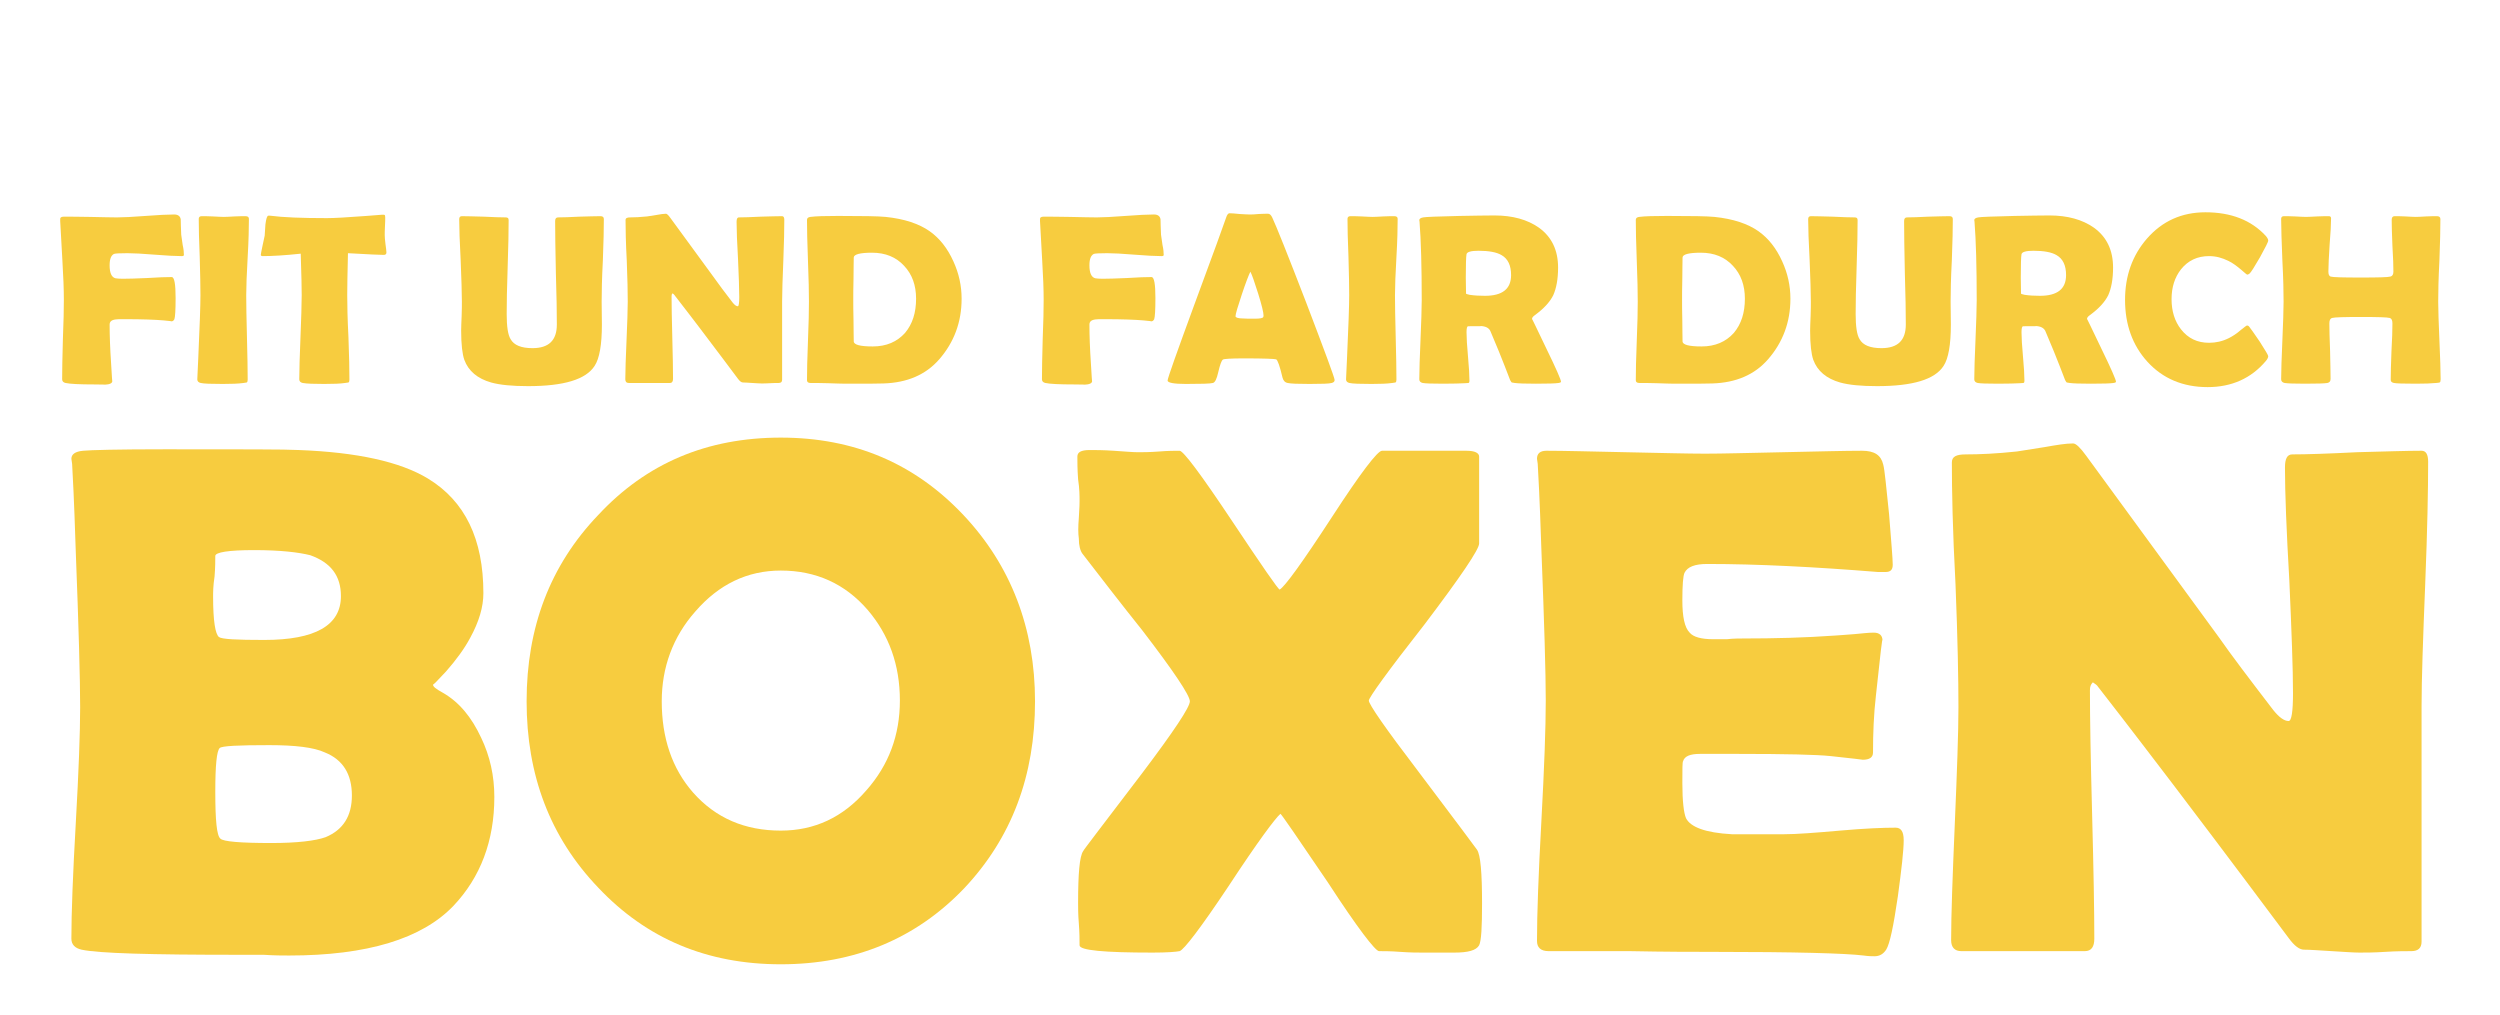
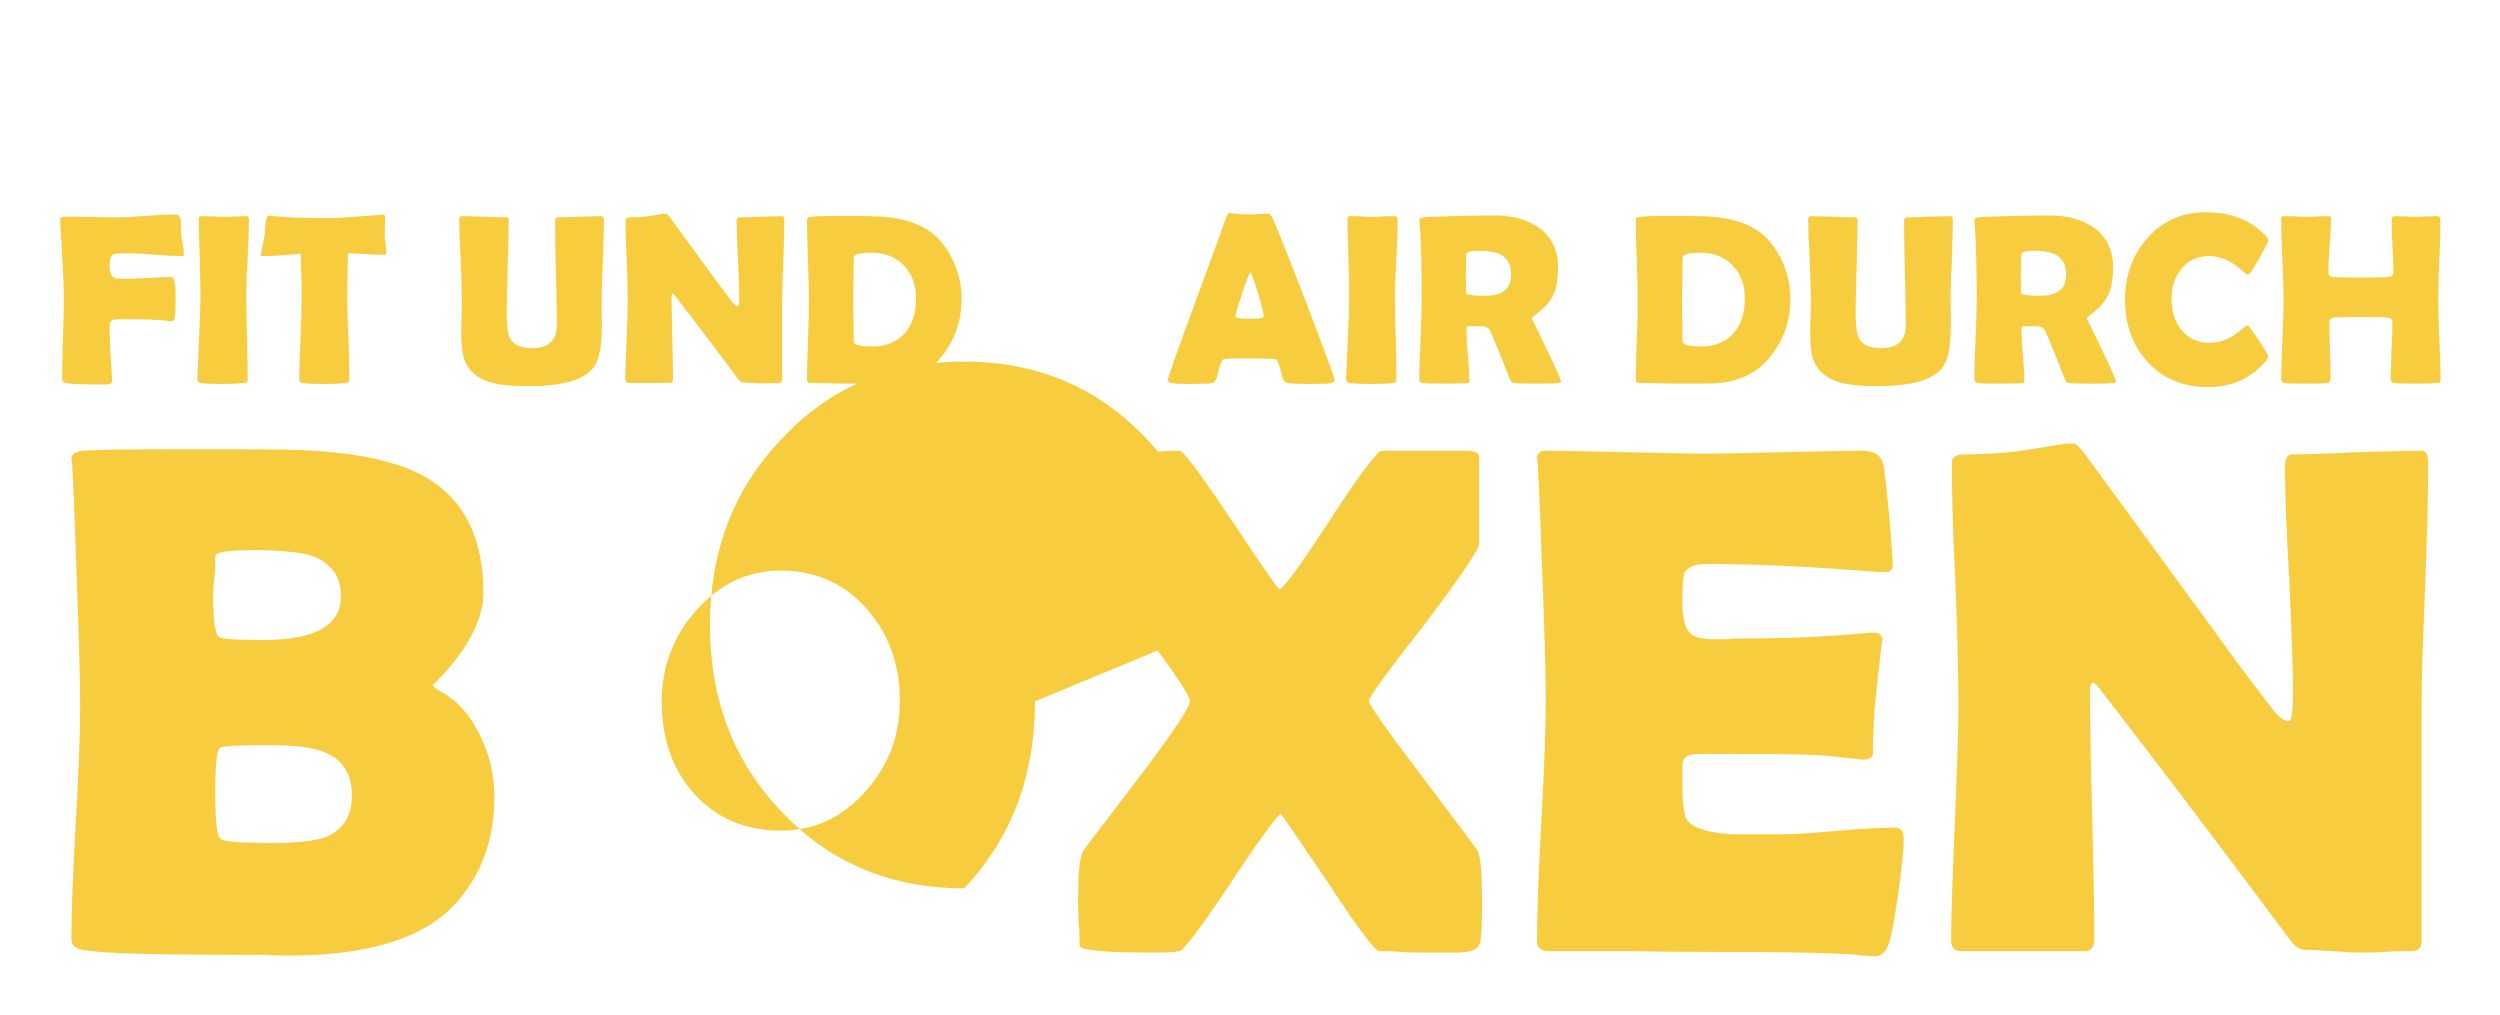
<svg xmlns="http://www.w3.org/2000/svg" width="100%" height="100%" viewBox="0 0 308 125" version="1.1" xml:space="preserve" style="fill-rule:evenodd;clip-rule:evenodd;stroke-linejoin:round;stroke-miterlimit:2;">
  <g transform="matrix(2.611,0,0,2.611,-387.506,-1591.97)">
    <g transform="matrix(11.489,0,0,11.489,150.782,627.787)">
      <path d="M0.549,-0.526c0,0.004 -0.003,0.005 -0.009,0.005c-0.025,0 -0.062,-0.002 -0.112,-0.006c-0.049,-0.004 -0.086,-0.006 -0.111,-0.006c-0.031,-0 -0.05,0.001 -0.055,0.003c-0.012,0.006 -0.018,0.021 -0.018,0.047c0,0.031 0.008,0.049 0.024,0.053c0.006,0.001 0.016,0.002 0.029,0.002c0.023,0 0.056,-0.001 0.101,-0.003c0.045,-0.003 0.079,-0.004 0.101,-0.004c0.011,-0 0.016,0.029 0.016,0.086c0,0.05 -0.002,0.079 -0.005,0.087c-0.003,0.006 -0.007,0.009 -0.013,0.009c0.004,-0 -0.006,-0.002 -0.031,-0.004c-0.035,-0.003 -0.088,-0.005 -0.158,-0.005c-0.023,0 -0.036,0 -0.039,0.001c-0.017,0.002 -0.025,0.009 -0.025,0.021c0,0.046 0.002,0.099 0.006,0.159c0.003,0.055 0.005,0.079 0.005,0.073c-0,0.009 -0.01,0.014 -0.031,0.015c0.006,-0 -0.009,-0.001 -0.043,-0.001c-0.061,0 -0.1,-0.002 -0.118,-0.006c-0.009,-0.002 -0.014,-0.007 -0.014,-0.015c-0,-0.036 0.001,-0.091 0.003,-0.163c0.003,-0.072 0.004,-0.127 0.004,-0.163c0,-0.043 -0.002,-0.097 -0.006,-0.162c-0.006,-0.101 -0.009,-0.155 -0.009,-0.162l-0,-0.006c-0.001,-0.008 0.004,-0.012 0.014,-0.012c0.024,-0 0.061,0 0.109,0.001c0.049,0.001 0.086,0.002 0.11,0.002c0.026,-0 0.065,-0.002 0.117,-0.006c0.053,-0.004 0.092,-0.006 0.118,-0.006c0.016,0 0.025,0.007 0.027,0.02c0,0.014 0.001,0.035 0.002,0.063c0.001,0.007 0.003,0.021 0.006,0.042c0.004,0.018 0.005,0.031 0.005,0.041Z" style="fill:#f7cc3f;fill-rule:nonzero;" />
    </g>
    <g transform="matrix(11.489,0,0,11.489,157.239,627.787)">
      <path d="M0.243,-0.361c0,0.039 0.001,0.096 0.003,0.173c0.002,0.078 0.003,0.135 0.003,0.174c0,0.006 -0.001,0.01 -0.004,0.012c-0.001,0 -0.005,0.001 -0.013,0.002c-0.021,0.003 -0.05,0.004 -0.085,0.004c-0.048,-0 -0.078,-0.001 -0.091,-0.004c-0.009,-0.002 -0.014,-0.007 -0.014,-0.015c-0,0.005 0.001,-0.024 0.004,-0.086c0.006,-0.132 0.009,-0.218 0.009,-0.26c0,-0.035 -0.001,-0.087 -0.003,-0.157c-0.003,-0.069 -0.004,-0.121 -0.004,-0.156c0,-0.007 0.004,-0.011 0.012,-0.011c0.01,-0 0.025,0 0.045,0.001c0.021,0.001 0.036,0.002 0.046,0.002c0.01,-0 0.025,-0.001 0.045,-0.002c0.019,-0.001 0.034,-0.001 0.044,-0.001c0.01,-0 0.014,0.004 0.014,0.011c0,0.035 -0.001,0.087 -0.005,0.156c-0.004,0.07 -0.006,0.122 -0.006,0.157Z" style="fill:#f7cc3f;fill-rule:nonzero;" />
    </g>
    <g transform="matrix(11.489,0,0,11.489,160.661,627.787)">
      <path d="M0.521,-0.536c-0,0.007 -0.004,0.01 -0.011,0.01c-0.013,0 -0.062,-0.002 -0.147,-0.007c-0.002,0.082 -0.003,0.14 -0.003,0.172c-0,0.039 0.001,0.096 0.005,0.173c0.003,0.078 0.004,0.135 0.004,0.174c0,0.006 -0.001,0.01 -0.004,0.012c-0.001,0 -0.006,0.001 -0.014,0.002c-0.019,0.003 -0.048,0.004 -0.086,0.004c-0.042,-0 -0.071,-0.001 -0.088,-0.004c-0.009,-0.002 -0.014,-0.007 -0.014,-0.015c0,-0.039 0.002,-0.096 0.005,-0.173c0.003,-0.077 0.005,-0.134 0.005,-0.173c-0,-0.025 -0.001,-0.082 -0.004,-0.17c-0.065,0.007 -0.117,0.01 -0.156,0.01c-0.005,0 -0.008,-0.002 -0.008,-0.005c0,-0.004 0.003,-0.017 0.007,-0.037c0.005,-0.023 0.008,-0.037 0.009,-0.042c0.001,-0.015 0.002,-0.031 0.003,-0.046c0.003,-0.024 0.007,-0.036 0.012,-0.036c0.001,-0 0.003,-0 0.007,-0c0.053,0.007 0.131,0.01 0.234,0.01c0.029,0 0.083,-0.003 0.162,-0.009c0.042,-0.003 0.064,-0.005 0.064,-0.005c0.006,0 0.01,0 0.011,0.001c0.001,0.001 0.002,0.004 0.002,0.01c0,0.009 -0,0.021 -0.001,0.036c-0.001,0.018 -0.001,0.03 -0.001,0.037c0,0.008 0.001,0.02 0.003,0.036c0.002,0.016 0.004,0.028 0.004,0.035Z" style="fill:#f7cc3f;fill-rule:nonzero;" />
    </g>
    <g transform="matrix(11.489,0,0,11.489,169.598,627.787)">
      <path d="M0.628,-0.24c-0,0.083 -0.01,0.14 -0.03,0.17c-0.036,0.056 -0.127,0.083 -0.273,0.083c-0.066,0 -0.116,-0.005 -0.152,-0.015c-0.056,-0.016 -0.093,-0.047 -0.11,-0.093c-0.008,-0.023 -0.013,-0.063 -0.013,-0.12c0,-0.014 0.001,-0.034 0.002,-0.06c0.001,-0.026 0.001,-0.046 0.001,-0.059c0,-0.038 -0.002,-0.094 -0.005,-0.17c-0.004,-0.075 -0.006,-0.132 -0.006,-0.169c0,-0.008 0.004,-0.012 0.011,-0.012c0.02,-0 0.05,0.001 0.09,0.002c0.04,0.002 0.07,0.003 0.09,0.003c0.008,-0 0.012,0.003 0.012,0.011c0,0.043 -0.001,0.107 -0.004,0.193c-0.003,0.085 -0.004,0.15 -0.004,0.193c-0,0.051 0.005,0.085 0.016,0.103c0.014,0.025 0.044,0.037 0.09,0.037c0.067,-0 0.1,-0.032 0.1,-0.097c-0,-0.047 -0.001,-0.118 -0.004,-0.213c-0.002,-0.094 -0.003,-0.165 -0.003,-0.212c0,-0.01 0.004,-0.015 0.012,-0.015c0.019,-0 0.048,-0.001 0.087,-0.003c0.039,-0.001 0.068,-0.002 0.087,-0.002c0.01,-0 0.014,0.004 0.014,0.012c0,0.037 -0.001,0.094 -0.004,0.169c-0.004,0.076 -0.005,0.132 -0.005,0.17c-0,0.01 0.001,0.084 0.001,0.094Z" style="fill:#f7cc3f;fill-rule:nonzero;" />
    </g>
    <g transform="matrix(11.489,0,0,11.489,177.401,627.787)">
      <path d="M0.698,-0.67c0,0.037 -0.001,0.093 -0.004,0.167c-0.003,0.075 -0.005,0.131 -0.005,0.168l-0,0.322c-0,0.009 -0.005,0.013 -0.014,0.013c-0.008,-0 -0.02,0 -0.036,0.001c-0.015,0.001 -0.027,0.001 -0.035,0.001c-0.008,-0 -0.021,-0.001 -0.038,-0.002c-0.017,-0.001 -0.03,-0.002 -0.038,-0.002c-0.006,0 -0.013,-0.005 -0.021,-0.016c-0.024,-0.032 -0.076,-0.102 -0.158,-0.21c-0.023,-0.03 -0.057,-0.075 -0.103,-0.134c-0.001,-0.002 -0.004,-0.004 -0.007,-0.006c-0.003,0.003 -0.004,0.006 -0.004,0.011c-0,0.038 0.001,0.094 0.003,0.17c0.002,0.076 0.003,0.132 0.003,0.17c0,0.011 -0.004,0.017 -0.013,0.017l-0.169,-0c-0.009,-0 -0.014,-0.005 -0.014,-0.015c-0,-0.035 0.002,-0.088 0.005,-0.159c0.003,-0.071 0.005,-0.125 0.005,-0.16c0,-0.037 -0.001,-0.093 -0.004,-0.168c-0.004,-0.074 -0.005,-0.13 -0.005,-0.167c-0,-0.008 0.006,-0.011 0.019,-0.011c0.019,-0 0.042,-0.001 0.07,-0.004c0.006,-0.001 0.019,-0.003 0.038,-0.006c0.017,-0.003 0.029,-0.005 0.039,-0.005c0.004,0 0.01,0.006 0.018,0.017l0.182,0.249c0.016,0.023 0.041,0.056 0.074,0.099c0.008,0.01 0.015,0.015 0.021,0.015c0.004,0 0.006,-0.013 0.006,-0.038c0,-0.034 -0.002,-0.086 -0.005,-0.154c-0.004,-0.069 -0.006,-0.121 -0.006,-0.155c-0,-0.012 0.003,-0.018 0.01,-0.018c0.02,-0 0.049,-0.001 0.089,-0.003c0.039,-0.001 0.068,-0.002 0.088,-0.002c0.006,-0 0.009,0.005 0.009,0.015Z" style="fill:#f7cc3f;fill-rule:nonzero;" />
    </g>
    <g transform="matrix(11.489,0,0,11.489,185.951,627.787)">
      <path d="M0.682,-0.346c0,0.096 -0.031,0.179 -0.092,0.249c-0.055,0.063 -0.131,0.096 -0.229,0.099c-0.019,0.001 -0.071,0.001 -0.156,0.001c-0.016,-0 -0.04,-0.001 -0.072,-0.002c-0.032,-0.001 -0.056,-0.001 -0.072,-0.001c-0.009,0 -0.014,-0.004 -0.014,-0.011c-0,-0.036 0.001,-0.09 0.004,-0.162c0.003,-0.071 0.004,-0.125 0.004,-0.161c0,-0.037 -0.001,-0.093 -0.004,-0.168c-0.003,-0.075 -0.004,-0.131 -0.004,-0.168c-0,-0.007 0.005,-0.011 0.014,-0.012c0.023,-0.003 0.061,-0.004 0.114,-0.004c0.1,-0 0.165,0.001 0.195,0.004c0.077,0.008 0.137,0.028 0.181,0.059c0.041,0.029 0.073,0.07 0.097,0.123c0.023,0.05 0.034,0.101 0.034,0.154Zm-0.187,-0c0,-0.055 -0.016,-0.1 -0.049,-0.135c-0.033,-0.036 -0.077,-0.054 -0.132,-0.054c-0.05,-0 -0.075,0.007 -0.075,0.02c-0,0.019 -0.001,0.048 -0.001,0.087c-0.001,0.038 -0.001,0.067 -0.001,0.086c-0,0.019 0,0.047 0.001,0.085c0,0.038 0.001,0.067 0.001,0.086c-0,0.014 0.026,0.021 0.078,0.021c0.056,0 0.1,-0.019 0.133,-0.056c0.03,-0.036 0.045,-0.082 0.045,-0.14Z" style="fill:#f7cc3f;fill-rule:nonzero;" />
    </g>
    <g transform="matrix(11.489,0,0,11.489,197.014,627.787)">
-       <path d="M0.549,-0.526c0,0.004 -0.003,0.005 -0.009,0.005c-0.025,0 -0.062,-0.002 -0.112,-0.006c-0.049,-0.004 -0.086,-0.006 -0.111,-0.006c-0.031,-0 -0.05,0.001 -0.055,0.003c-0.012,0.006 -0.018,0.021 -0.018,0.047c0,0.031 0.008,0.049 0.024,0.053c0.006,0.001 0.016,0.002 0.029,0.002c0.023,0 0.056,-0.001 0.101,-0.003c0.045,-0.003 0.079,-0.004 0.101,-0.004c0.011,-0 0.016,0.029 0.016,0.086c0,0.05 -0.002,0.079 -0.005,0.087c-0.003,0.006 -0.007,0.009 -0.013,0.009c0.004,-0 -0.006,-0.002 -0.031,-0.004c-0.035,-0.003 -0.088,-0.005 -0.158,-0.005c-0.023,0 -0.036,0 -0.039,0.001c-0.017,0.002 -0.025,0.009 -0.025,0.021c0,0.046 0.002,0.099 0.006,0.159c0.003,0.055 0.005,0.079 0.005,0.073c-0,0.009 -0.01,0.014 -0.031,0.015c0.006,-0 -0.009,-0.001 -0.043,-0.001c-0.061,0 -0.1,-0.002 -0.118,-0.006c-0.009,-0.002 -0.014,-0.007 -0.014,-0.015c-0,-0.036 0.001,-0.091 0.003,-0.163c0.003,-0.072 0.004,-0.127 0.004,-0.163c0,-0.043 -0.002,-0.097 -0.006,-0.162c-0.006,-0.101 -0.009,-0.155 -0.009,-0.162l-0,-0.006c-0.001,-0.008 0.004,-0.012 0.014,-0.012c0.024,-0 0.061,0 0.109,0.001c0.049,0.001 0.086,0.002 0.11,0.002c0.026,-0 0.065,-0.002 0.117,-0.006c0.053,-0.004 0.092,-0.006 0.118,-0.006c0.016,0 0.025,0.007 0.027,0.02c0,0.014 0.001,0.035 0.002,0.063c0.001,0.007 0.003,0.021 0.006,0.042c0.004,0.018 0.005,0.031 0.005,0.041Z" style="fill:#f7cc3f;fill-rule:nonzero;" />
-     </g>
+       </g>
    <g transform="matrix(11.489,0,0,11.489,203.471,627.787)">
      <path d="M0.689,-0.012c-0,0.006 -0.004,0.01 -0.012,0.012c-0.01,0.003 -0.04,0.004 -0.091,0.004c-0.047,-0 -0.077,-0.001 -0.09,-0.004c-0.011,-0.002 -0.018,-0.01 -0.021,-0.022c-0.011,-0.047 -0.02,-0.072 -0.026,-0.075c-0.005,-0.002 -0.049,-0.004 -0.131,-0.004c-0.055,0 -0.084,0.002 -0.088,0.005c-0.006,0.005 -0.012,0.022 -0.019,0.052c-0.006,0.027 -0.013,0.042 -0.022,0.044c-0.011,0.003 -0.048,0.004 -0.111,0.004c-0.05,-0 -0.075,-0.005 -0.075,-0.014c-0,-0.009 0.037,-0.113 0.11,-0.312c0.08,-0.216 0.123,-0.335 0.13,-0.356c0.004,-0.013 0.009,-0.019 0.014,-0.019c0.009,0 0.022,0.001 0.041,0.003c0.018,0.001 0.032,0.002 0.041,0.002c0.009,0 0.022,-0 0.039,-0.002c0.017,-0.001 0.03,-0.001 0.038,-0.001c0.006,-0 0.012,0.005 0.017,0.016c0.016,0.034 0.063,0.151 0.14,0.351c0.077,0.202 0.116,0.307 0.116,0.316Zm-0.346,-0.445c-0.007,0.014 -0.019,0.045 -0.035,0.093c-0.017,0.051 -0.026,0.081 -0.026,0.09c-0,0.005 0.01,0.009 0.029,0.009c0.01,0.001 0.027,0.001 0.05,0.001c0.021,0 0.033,-0.002 0.035,-0.007c0.001,-0.002 0.001,-0.004 0.001,-0.007c0,-0.011 -0.007,-0.041 -0.022,-0.089c-0.015,-0.047 -0.025,-0.077 -0.032,-0.09Z" style="fill:#f7cc3f;fill-rule:nonzero;" />
    </g>
    <g transform="matrix(11.489,0,0,11.489,211.443,627.787)">
      <path d="M0.243,-0.361c0,0.039 0.001,0.096 0.003,0.173c0.002,0.078 0.003,0.135 0.003,0.174c0,0.006 -0.001,0.01 -0.004,0.012c-0.001,0 -0.005,0.001 -0.013,0.002c-0.021,0.003 -0.05,0.004 -0.085,0.004c-0.048,-0 -0.078,-0.001 -0.091,-0.004c-0.009,-0.002 -0.014,-0.007 -0.014,-0.015c-0,0.005 0.001,-0.024 0.004,-0.086c0.006,-0.132 0.009,-0.218 0.009,-0.26c0,-0.035 -0.001,-0.087 -0.003,-0.157c-0.003,-0.069 -0.004,-0.121 -0.004,-0.156c0,-0.007 0.004,-0.011 0.012,-0.011c0.01,-0 0.025,0 0.045,0.001c0.021,0.001 0.036,0.002 0.046,0.002c0.01,-0 0.025,-0.001 0.045,-0.002c0.019,-0.001 0.034,-0.001 0.044,-0.001c0.01,-0 0.014,0.004 0.014,0.011c0,0.035 -0.001,0.087 -0.005,0.156c-0.004,0.07 -0.006,0.122 -0.006,0.157Z" style="fill:#f7cc3f;fill-rule:nonzero;" />
    </g>
    <g transform="matrix(11.489,0,0,11.489,214.865,627.787)">
      <path d="M0.627,-0.005c-0,0.002 -0.003,0.004 -0.01,0.005c-0.012,0.002 -0.043,0.003 -0.093,0.003c-0.043,-0 -0.072,-0.001 -0.087,-0.003c-0.007,-0.001 -0.011,-0.002 -0.012,-0.002c-0.002,-0.001 -0.004,-0.005 -0.007,-0.01c-0.005,-0.013 -0.012,-0.032 -0.022,-0.057c-0.012,-0.032 -0.032,-0.08 -0.059,-0.144c-0.006,-0.013 -0.019,-0.02 -0.041,-0.021c0.01,0.001 -0.007,0.001 -0.05,0.001c-0.005,0 -0.007,0.008 -0.007,0.025c-0,0.022 0.002,0.055 0.006,0.099c0.004,0.044 0.006,0.077 0.006,0.099c-0,0.006 -0.001,0.009 -0.004,0.01c-0.005,0 -0.01,0.001 -0.014,0.001c-0.019,0.001 -0.049,0.002 -0.09,0.002c-0.046,-0 -0.074,-0.001 -0.084,-0.003c-0.009,-0.002 -0.014,-0.007 -0.014,-0.015c-0,-0.036 0.002,-0.09 0.005,-0.162c0.003,-0.073 0.005,-0.127 0.005,-0.163c0,-0.138 -0.003,-0.245 -0.009,-0.322l-0.001,-0.007c0,-0.005 0.005,-0.009 0.016,-0.011c0.01,-0.002 0.06,-0.004 0.149,-0.006c0.06,-0.001 0.108,-0.002 0.144,-0.002c0.074,0 0.135,0.017 0.182,0.05c0.053,0.038 0.079,0.093 0.079,0.164c0,0.047 -0.007,0.085 -0.02,0.114c-0.014,0.028 -0.039,0.055 -0.076,0.082c-0.007,0.005 -0.011,0.01 -0.011,0.015c-0,-0.001 0.02,0.04 0.059,0.122c0.04,0.082 0.06,0.128 0.06,0.136Zm-0.205,-0.438c-0,-0.04 -0.013,-0.067 -0.039,-0.082c-0.02,-0.012 -0.052,-0.018 -0.095,-0.018c-0.031,0 -0.047,0.005 -0.049,0.014c-0.002,0.011 -0.003,0.043 -0.003,0.096c-0,0.007 0.001,0.059 0.001,0.066c-0,0.001 0.005,0.003 0.015,0.005c0.02,0.003 0.041,0.004 0.063,0.004c0.071,0 0.107,-0.028 0.107,-0.085Z" style="fill:#f7cc3f;fill-rule:nonzero;" />
    </g>
    <g transform="matrix(11.489,0,0,11.489,225.058,627.787)">
      <path d="M0.682,-0.346c0,0.096 -0.031,0.179 -0.092,0.249c-0.055,0.063 -0.131,0.096 -0.229,0.099c-0.019,0.001 -0.071,0.001 -0.156,0.001c-0.016,-0 -0.04,-0.001 -0.072,-0.002c-0.032,-0.001 -0.056,-0.001 -0.072,-0.001c-0.009,0 -0.014,-0.004 -0.014,-0.011c-0,-0.036 0.001,-0.09 0.004,-0.162c0.003,-0.071 0.004,-0.125 0.004,-0.161c0,-0.037 -0.001,-0.093 -0.004,-0.168c-0.003,-0.075 -0.004,-0.131 -0.004,-0.168c-0,-0.007 0.005,-0.011 0.014,-0.012c0.023,-0.003 0.061,-0.004 0.114,-0.004c0.1,-0 0.165,0.001 0.195,0.004c0.077,0.008 0.137,0.028 0.181,0.059c0.041,0.029 0.073,0.07 0.097,0.123c0.023,0.05 0.034,0.101 0.034,0.154Zm-0.187,-0c0,-0.055 -0.016,-0.1 -0.049,-0.135c-0.033,-0.036 -0.077,-0.054 -0.132,-0.054c-0.05,-0 -0.075,0.007 -0.075,0.02c-0,0.019 -0.001,0.048 -0.001,0.087c-0.001,0.038 -0.001,0.067 -0.001,0.086c-0,0.019 0,0.047 0.001,0.085c0,0.038 0.001,0.067 0.001,0.086c-0,0.014 0.026,0.021 0.078,0.021c0.056,0 0.1,-0.019 0.133,-0.056c0.03,-0.036 0.045,-0.082 0.045,-0.14Z" style="fill:#f7cc3f;fill-rule:nonzero;" />
    </g>
    <g transform="matrix(11.489,0,0,11.489,233.249,627.787)">
      <path d="M0.628,-0.24c-0,0.083 -0.01,0.14 -0.03,0.17c-0.036,0.056 -0.127,0.083 -0.273,0.083c-0.066,0 -0.116,-0.005 -0.152,-0.015c-0.056,-0.016 -0.093,-0.047 -0.11,-0.093c-0.008,-0.023 -0.013,-0.063 -0.013,-0.12c0,-0.014 0.001,-0.034 0.002,-0.06c0.001,-0.026 0.001,-0.046 0.001,-0.059c0,-0.038 -0.002,-0.094 -0.005,-0.17c-0.004,-0.075 -0.006,-0.132 -0.006,-0.169c0,-0.008 0.004,-0.012 0.011,-0.012c0.02,-0 0.05,0.001 0.09,0.002c0.04,0.002 0.07,0.003 0.09,0.003c0.008,-0 0.012,0.003 0.012,0.011c0,0.043 -0.001,0.107 -0.004,0.193c-0.003,0.085 -0.004,0.15 -0.004,0.193c-0,0.051 0.005,0.085 0.016,0.103c0.014,0.025 0.044,0.037 0.09,0.037c0.067,-0 0.1,-0.032 0.1,-0.097c-0,-0.047 -0.001,-0.118 -0.004,-0.213c-0.002,-0.094 -0.003,-0.165 -0.003,-0.212c0,-0.01 0.004,-0.015 0.012,-0.015c0.019,-0 0.048,-0.001 0.087,-0.003c0.039,-0.001 0.068,-0.002 0.087,-0.002c0.01,-0 0.014,0.004 0.014,0.012c0,0.037 -0.001,0.094 -0.004,0.169c-0.004,0.076 -0.005,0.132 -0.005,0.17c-0,0.01 0.001,0.084 0.001,0.094Z" style="fill:#f7cc3f;fill-rule:nonzero;" />
    </g>
    <g transform="matrix(11.489,0,0,11.489,241.052,627.787)">
      <path d="M0.627,-0.005c-0,0.002 -0.003,0.004 -0.01,0.005c-0.012,0.002 -0.043,0.003 -0.093,0.003c-0.043,-0 -0.072,-0.001 -0.087,-0.003c-0.007,-0.001 -0.011,-0.002 -0.012,-0.002c-0.002,-0.001 -0.004,-0.005 -0.007,-0.01c-0.005,-0.013 -0.012,-0.032 -0.022,-0.057c-0.012,-0.032 -0.032,-0.08 -0.059,-0.144c-0.006,-0.013 -0.019,-0.02 -0.041,-0.021c0.01,0.001 -0.007,0.001 -0.05,0.001c-0.005,0 -0.007,0.008 -0.007,0.025c-0,0.022 0.002,0.055 0.006,0.099c0.004,0.044 0.006,0.077 0.006,0.099c-0,0.006 -0.001,0.009 -0.004,0.01c-0.005,0 -0.01,0.001 -0.014,0.001c-0.019,0.001 -0.049,0.002 -0.09,0.002c-0.046,-0 -0.074,-0.001 -0.084,-0.003c-0.009,-0.002 -0.014,-0.007 -0.014,-0.015c-0,-0.036 0.002,-0.09 0.005,-0.162c0.003,-0.073 0.005,-0.127 0.005,-0.163c0,-0.138 -0.003,-0.245 -0.009,-0.322l-0.001,-0.007c0,-0.005 0.005,-0.009 0.016,-0.011c0.01,-0.002 0.06,-0.004 0.149,-0.006c0.06,-0.001 0.108,-0.002 0.144,-0.002c0.074,0 0.135,0.017 0.182,0.05c0.053,0.038 0.079,0.093 0.079,0.164c0,0.047 -0.007,0.085 -0.02,0.114c-0.014,0.028 -0.039,0.055 -0.076,0.082c-0.007,0.005 -0.011,0.01 -0.011,0.015c-0,-0.001 0.02,0.04 0.059,0.122c0.04,0.082 0.06,0.128 0.06,0.136Zm-0.205,-0.438c-0,-0.04 -0.013,-0.067 -0.039,-0.082c-0.02,-0.012 -0.052,-0.018 -0.095,-0.018c-0.031,0 -0.047,0.005 -0.049,0.014c-0.002,0.011 -0.003,0.043 -0.003,0.096c-0,0.007 0.001,0.059 0.001,0.066c-0,0.001 0.005,0.003 0.015,0.005c0.02,0.003 0.041,0.004 0.063,0.004c0.071,0 0.107,-0.028 0.107,-0.085Z" style="fill:#f7cc3f;fill-rule:nonzero;" />
    </g>
    <g transform="matrix(11.489,0,0,11.489,248.373,627.787)">
      <path d="M0.615,-0.11c0,0.005 -0.003,0.012 -0.01,0.02c-0.06,0.071 -0.14,0.107 -0.239,0.107c-0.101,0 -0.184,-0.035 -0.247,-0.104c-0.061,-0.067 -0.092,-0.152 -0.092,-0.254c-0,-0.099 0.03,-0.183 0.09,-0.252c0.063,-0.072 0.143,-0.108 0.24,-0.108c0.105,-0 0.188,0.032 0.248,0.097c0.006,0.007 0.01,0.014 0.01,0.019c-0,0.006 -0.012,0.029 -0.034,0.069c-0.023,0.04 -0.037,0.062 -0.043,0.067c-0.003,0.002 -0.006,0.004 -0.01,0.004c-0.001,-0 -0.009,-0.007 -0.024,-0.02c-0.018,-0.015 -0.035,-0.028 -0.052,-0.036c-0.026,-0.013 -0.052,-0.02 -0.08,-0.02c-0.048,0 -0.086,0.018 -0.115,0.054c-0.026,0.033 -0.039,0.074 -0.039,0.123c-0,0.049 0.013,0.091 0.039,0.124c0.029,0.037 0.067,0.055 0.115,0.055c0.028,-0 0.055,-0.006 0.081,-0.019c0.016,-0.008 0.033,-0.019 0.05,-0.034c0.015,-0.012 0.023,-0.018 0.024,-0.018c0.004,-0 0.007,0.001 0.01,0.005c0.005,0.006 0.019,0.026 0.043,0.061c0.023,0.036 0.035,0.056 0.035,0.06Z" style="fill:#f7cc3f;fill-rule:nonzero;" />
    </g>
    <g transform="matrix(11.489,0,0,11.489,255.532,627.787)">
      <path d="M0.7,-0.015c0,0.007 -0.001,0.011 -0.004,0.013c-0.002,0.001 -0.006,0.001 -0.014,0.002c-0.02,0.002 -0.048,0.003 -0.084,0.003c-0.051,-0 -0.081,-0.001 -0.09,-0.003c-0.009,-0.002 -0.013,-0.006 -0.013,-0.013c-0,-0.026 0.001,-0.065 0.003,-0.116c0.003,-0.052 0.004,-0.09 0.004,-0.116c-0,-0.013 -0.004,-0.02 -0.011,-0.022c-0.011,-0.003 -0.05,-0.004 -0.118,-0.004c-0.068,0 -0.108,0.001 -0.119,0.004c-0.007,0.002 -0.011,0.009 -0.011,0.022c0,0.025 0.001,0.063 0.003,0.114c0.001,0.051 0.002,0.089 0.002,0.114c0,0.01 -0.004,0.015 -0.013,0.017c-0.011,0.002 -0.041,0.003 -0.092,0.003c-0.044,-0 -0.072,-0.001 -0.084,-0.003c-0.009,-0.002 -0.014,-0.007 -0.014,-0.015c-0,-0.035 0.002,-0.088 0.005,-0.159c0.003,-0.071 0.005,-0.125 0.005,-0.16c0,-0.038 -0.001,-0.094 -0.005,-0.17c-0.003,-0.076 -0.005,-0.133 -0.005,-0.17c0,-0.007 0.004,-0.011 0.011,-0.011c0.01,-0 0.025,0 0.045,0.001c0.021,0.001 0.036,0.002 0.046,0.002c0.01,-0 0.026,-0.001 0.047,-0.002c0.021,-0.001 0.037,-0.001 0.047,-0.001c0.006,-0 0.009,0.003 0.009,0.009c-0,0.024 -0.002,0.061 -0.006,0.109c-0.003,0.049 -0.005,0.086 -0.005,0.11c-0,0.011 0.003,0.018 0.009,0.02c0.009,0.003 0.05,0.004 0.125,0.004c0.07,-0 0.11,-0.001 0.121,-0.004c0.008,-0.002 0.012,-0.009 0.012,-0.02c-0,-0.023 -0.001,-0.059 -0.004,-0.106c-0.002,-0.048 -0.003,-0.083 -0.003,-0.107c0,-0.01 0.004,-0.015 0.012,-0.015c0.01,-0 0.024,0 0.043,0.001c0.02,0.001 0.034,0.002 0.044,0.002c0.01,-0 0.024,-0.001 0.043,-0.002c0.02,-0.001 0.034,-0.001 0.044,-0.001c0.009,-0 0.014,0.004 0.014,0.012c0,0.037 -0.001,0.094 -0.004,0.169c-0.004,0.076 -0.005,0.132 -0.005,0.17c-0,0.035 0.002,0.089 0.005,0.16c0.003,0.071 0.005,0.124 0.005,0.159Z" style="fill:#f7cc3f;fill-rule:nonzero;" />
    </g>
    <g transform="matrix(34.468,0,0,34.468,150.299,654.596)">
      <path d="M0.622,-0.211c0,0.06 -0.019,0.11 -0.056,0.149c-0.043,0.045 -0.118,0.068 -0.225,0.068c-0.008,-0 -0.02,-0 -0.035,-0.001c-0.015,0 -0.027,0 -0.035,0c-0.12,0 -0.191,-0.002 -0.214,-0.007c-0.009,-0.002 -0.014,-0.007 -0.014,-0.015c-0,-0.035 0.002,-0.088 0.006,-0.158c0.004,-0.071 0.006,-0.124 0.006,-0.159c0,-0.038 -0.002,-0.109 -0.006,-0.213c-0.001,-0.027 -0.002,-0.067 -0.005,-0.12l-0.001,-0.007c0,-0.006 0.005,-0.01 0.016,-0.011c0.01,-0.001 0.048,-0.002 0.113,-0.002c0.104,-0 0.164,0 0.182,0.001c0.08,0.003 0.139,0.016 0.177,0.039c0.051,0.031 0.076,0.083 0.076,0.157c-0,0.019 -0.006,0.039 -0.018,0.061c-0.008,0.015 -0.019,0.03 -0.033,0.046c-0.012,0.013 -0.018,0.019 -0.018,0.018c0,0.003 0.004,0.006 0.013,0.011c0.023,0.013 0.04,0.034 0.053,0.062c0.012,0.025 0.018,0.052 0.018,0.081Zm-0.21,-0.275c0,-0.028 -0.014,-0.046 -0.042,-0.056c-0.016,-0.004 -0.041,-0.007 -0.077,-0.007c-0.035,0 -0.053,0.003 -0.053,0.008c0,0.006 -0,0.016 -0.001,0.028c-0.002,0.013 -0.002,0.022 -0.002,0.028c-0,0.033 0.003,0.051 0.008,0.055c0.004,0.003 0.024,0.004 0.062,0.004c0.07,0 0.105,-0.02 0.105,-0.06Zm0.015,0.273c-0,-0.029 -0.012,-0.049 -0.037,-0.059c-0.015,-0.007 -0.041,-0.01 -0.076,-0.01c-0.042,-0 -0.065,0.001 -0.068,0.004c-0.004,0.004 -0.006,0.023 -0.006,0.06c0,0.039 0.002,0.06 0.007,0.064c0.004,0.004 0.027,0.006 0.07,0.006c0.035,0 0.06,-0.003 0.074,-0.008c0.024,-0.01 0.036,-0.029 0.036,-0.057Z" style="fill:#f7cc3f;fill-rule:nonzero;" />
    </g>
    <g transform="matrix(34.468,0,0,34.468,172.33,654.596)">
-       <path d="M0.723,-0.342c0,0.102 -0.032,0.187 -0.097,0.256c-0.066,0.069 -0.15,0.104 -0.251,0.104c-0.101,0 -0.184,-0.035 -0.25,-0.105c-0.066,-0.069 -0.098,-0.154 -0.098,-0.255c-0,-0.101 0.032,-0.186 0.098,-0.255c0.066,-0.071 0.149,-0.106 0.25,-0.106c0.1,-0 0.183,0.035 0.25,0.106c0.065,0.069 0.098,0.155 0.098,0.255Zm-0.185,-0.001c0,-0.049 -0.015,-0.09 -0.044,-0.124c-0.031,-0.036 -0.071,-0.054 -0.119,-0.054c-0.046,0 -0.085,0.019 -0.117,0.056c-0.031,0.035 -0.046,0.077 -0.046,0.123c-0,0.05 0.014,0.092 0.043,0.125c0.031,0.035 0.071,0.052 0.12,0.052c0.046,-0 0.085,-0.018 0.117,-0.055c0.031,-0.035 0.046,-0.076 0.046,-0.123Z" style="fill:#f7cc3f;fill-rule:nonzero;" />
+       <path d="M0.723,-0.342c0,0.102 -0.032,0.187 -0.097,0.256c-0.101,0 -0.184,-0.035 -0.25,-0.105c-0.066,-0.069 -0.098,-0.154 -0.098,-0.255c-0,-0.101 0.032,-0.186 0.098,-0.255c0.066,-0.071 0.149,-0.106 0.25,-0.106c0.1,-0 0.183,0.035 0.25,0.106c0.065,0.069 0.098,0.155 0.098,0.255Zm-0.185,-0.001c0,-0.049 -0.015,-0.09 -0.044,-0.124c-0.031,-0.036 -0.071,-0.054 -0.119,-0.054c-0.046,0 -0.085,0.019 -0.117,0.056c-0.031,0.035 -0.046,0.077 -0.046,0.123c-0,0.05 0.014,0.092 0.043,0.125c0.031,0.035 0.071,0.052 0.12,0.052c0.046,-0 0.085,-0.018 0.117,-0.055c0.031,-0.035 0.046,-0.076 0.046,-0.123Z" style="fill:#f7cc3f;fill-rule:nonzero;" />
    </g>
    <g transform="matrix(34.468,0,0,34.468,198.214,654.596)">
      <path d="M0.584,-0.065c-0,0.032 -0.001,0.051 -0.004,0.057c-0.004,0.007 -0.015,0.01 -0.034,0.01c-0.003,0 -0.009,0 -0.019,0c-0.01,0 -0.018,-0 -0.025,-0c-0.006,-0 -0.016,-0 -0.03,-0.001c-0.013,-0.001 -0.023,-0.001 -0.029,-0.001c-0.005,-0 -0.029,-0.031 -0.07,-0.094c-0.042,-0.062 -0.064,-0.094 -0.065,-0.094c-0.007,0.006 -0.031,0.038 -0.071,0.099c-0.038,0.057 -0.061,0.087 -0.067,0.089c-0.005,0.001 -0.017,0.002 -0.037,0.002c-0.066,-0 -0.1,-0.003 -0.1,-0.01c0,-0.007 -0,-0.017 -0.001,-0.03c-0.001,-0.012 -0.001,-0.022 -0.001,-0.028c-0,-0.04 0.002,-0.064 0.007,-0.071c0,-0.001 0.027,-0.036 0.081,-0.107c0.043,-0.057 0.065,-0.09 0.065,-0.098c-0,-0.008 -0.022,-0.041 -0.065,-0.097c-0.028,-0.035 -0.055,-0.07 -0.082,-0.105c-0.003,-0.004 -0.005,-0.011 -0.005,-0.021c-0.001,-0.007 -0.001,-0.016 -0,-0.028c0.001,-0.014 0.001,-0.022 0.001,-0.023c0,-0.007 -0,-0.017 -0.002,-0.03c-0.001,-0.014 -0.001,-0.024 -0.001,-0.031c-0,-0.006 0.005,-0.009 0.017,-0.009c0.007,-0 0.018,0 0.033,0.001c0.015,0.001 0.026,0.002 0.033,0.002c0.006,-0 0.016,-0 0.029,-0.001c0.012,-0.001 0.022,-0.001 0.028,-0.001c0.005,-0 0.029,0.032 0.071,0.095c0.042,0.063 0.064,0.095 0.066,0.095c0.007,-0.004 0.031,-0.037 0.072,-0.1c0.039,-0.06 0.062,-0.09 0.068,-0.09l0.116,-0c0.011,-0 0.017,0.003 0.017,0.008l0,0.119c0,0.008 -0.025,0.045 -0.075,0.111c-0.051,0.065 -0.076,0.1 -0.076,0.104c0,0.005 0.022,0.037 0.067,0.096c0.052,0.069 0.079,0.105 0.081,0.108c0.005,0.007 0.007,0.032 0.007,0.074Z" style="fill:#f7cc3f;fill-rule:nonzero;" />
    </g>
    <g transform="matrix(34.468,0,0,34.468,219.454,654.596)">
      <path d="M0.545,-0.152c-0,0.014 -0.003,0.04 -0.008,0.077c-0.006,0.041 -0.011,0.065 -0.016,0.073c-0.004,0.006 -0.009,0.009 -0.016,0.009c-0.003,0 -0.008,-0 -0.015,-0.001c-0.024,-0.003 -0.093,-0.005 -0.208,-0.005c-0.025,-0 -0.062,-0 -0.112,-0.001c-0.049,0 -0.086,0 -0.111,0c-0.011,0 -0.016,-0.005 -0.016,-0.014c-0,-0.037 0.002,-0.091 0.006,-0.164c0.004,-0.074 0.006,-0.128 0.006,-0.165c0,-0.037 -0.002,-0.106 -0.006,-0.207c-0.001,-0.026 -0.002,-0.065 -0.005,-0.117l-0.001,-0.007c-0,-0.007 0.004,-0.011 0.013,-0.011c0.024,-0 0.06,0.001 0.108,0.002c0.049,0.001 0.085,0.002 0.109,0.002c0.024,-0 0.06,-0.001 0.107,-0.002c0.048,-0.001 0.084,-0.002 0.108,-0.002c0.017,-0 0.026,0.006 0.029,0.019c0.002,0.007 0.004,0.03 0.008,0.068c0.003,0.038 0.005,0.061 0.005,0.069c-0,0.007 -0.003,0.01 -0.01,0.01c-0.002,0 -0.005,0 -0.01,-0c-0.087,-0.007 -0.165,-0.011 -0.234,-0.011c-0.017,0 -0.027,0.004 -0.031,0.012c-0.002,0.004 -0.003,0.017 -0.003,0.038c0,0.022 0.003,0.037 0.01,0.044c0.005,0.006 0.016,0.009 0.032,0.009c0.003,0 0.009,-0 0.019,-0c0.009,-0.001 0.017,-0.001 0.023,-0.001c0.041,-0 0.083,-0.001 0.125,-0.004c0.003,0 0.012,-0.001 0.027,-0.002c0.011,-0.001 0.019,-0.002 0.026,-0.002c0.008,-0 0.012,0.004 0.012,0.011c-0,-0.007 -0.003,0.018 -0.009,0.075c-0.003,0.026 -0.004,0.052 -0.004,0.078c-0,0.007 -0.005,0.01 -0.014,0.01c-0,-0 -0.015,-0.002 -0.044,-0.005c-0.019,-0.002 -0.061,-0.003 -0.127,-0.003l-0.052,-0c-0.013,-0 -0.021,0.003 -0.023,0.01c-0.001,0.001 -0.001,0.011 -0.001,0.03c0,0.025 0.002,0.041 0.005,0.048c0.006,0.012 0.026,0.02 0.063,0.022c-0.001,-0 0.023,-0 0.071,-0c0.017,-0 0.043,-0.002 0.077,-0.005c0.034,-0.003 0.059,-0.004 0.076,-0.004c0.007,-0 0.011,0.005 0.011,0.017Z" style="fill:#f7cc3f;fill-rule:nonzero;" />
    </g>
    <g transform="matrix(34.468,0,0,34.468,238.926,654.596)">
      <path d="M0.698,-0.67c0,0.037 -0.001,0.093 -0.004,0.167c-0.003,0.075 -0.005,0.131 -0.005,0.168l-0,0.322c-0,0.009 -0.005,0.013 -0.014,0.013c-0.008,-0 -0.02,0 -0.036,0.001c-0.015,0.001 -0.027,0.001 -0.035,0.001c-0.008,-0 -0.021,-0.001 -0.038,-0.002c-0.017,-0.001 -0.03,-0.002 -0.038,-0.002c-0.006,0 -0.013,-0.005 -0.021,-0.016c-0.024,-0.032 -0.076,-0.102 -0.158,-0.21c-0.023,-0.03 -0.057,-0.075 -0.103,-0.134c-0.001,-0.002 -0.004,-0.004 -0.007,-0.006c-0.003,0.003 -0.004,0.006 -0.004,0.011c-0,0.038 0.001,0.094 0.003,0.17c0.002,0.076 0.003,0.132 0.003,0.17c0,0.011 -0.004,0.017 -0.013,0.017l-0.169,-0c-0.009,-0 -0.014,-0.005 -0.014,-0.015c-0,-0.035 0.002,-0.088 0.005,-0.159c0.003,-0.071 0.005,-0.125 0.005,-0.16c0,-0.037 -0.001,-0.093 -0.004,-0.168c-0.004,-0.074 -0.005,-0.13 -0.005,-0.167c-0,-0.008 0.006,-0.011 0.019,-0.011c0.019,-0 0.042,-0.001 0.07,-0.004c0.006,-0.001 0.019,-0.003 0.038,-0.006c0.017,-0.003 0.029,-0.005 0.039,-0.005c0.004,0 0.01,0.006 0.018,0.017l0.182,0.249c0.016,0.023 0.041,0.056 0.074,0.099c0.008,0.01 0.015,0.015 0.021,0.015c0.004,0 0.006,-0.013 0.006,-0.038c0,-0.034 -0.002,-0.086 -0.005,-0.154c-0.004,-0.069 -0.006,-0.121 -0.006,-0.155c-0,-0.012 0.003,-0.018 0.01,-0.018c0.02,-0 0.049,-0.001 0.089,-0.003c0.039,-0.001 0.068,-0.002 0.088,-0.002c0.006,-0 0.009,0.005 0.009,0.015Z" style="fill:#f7cc3f;fill-rule:nonzero;" />
    </g>
  </g>
</svg>